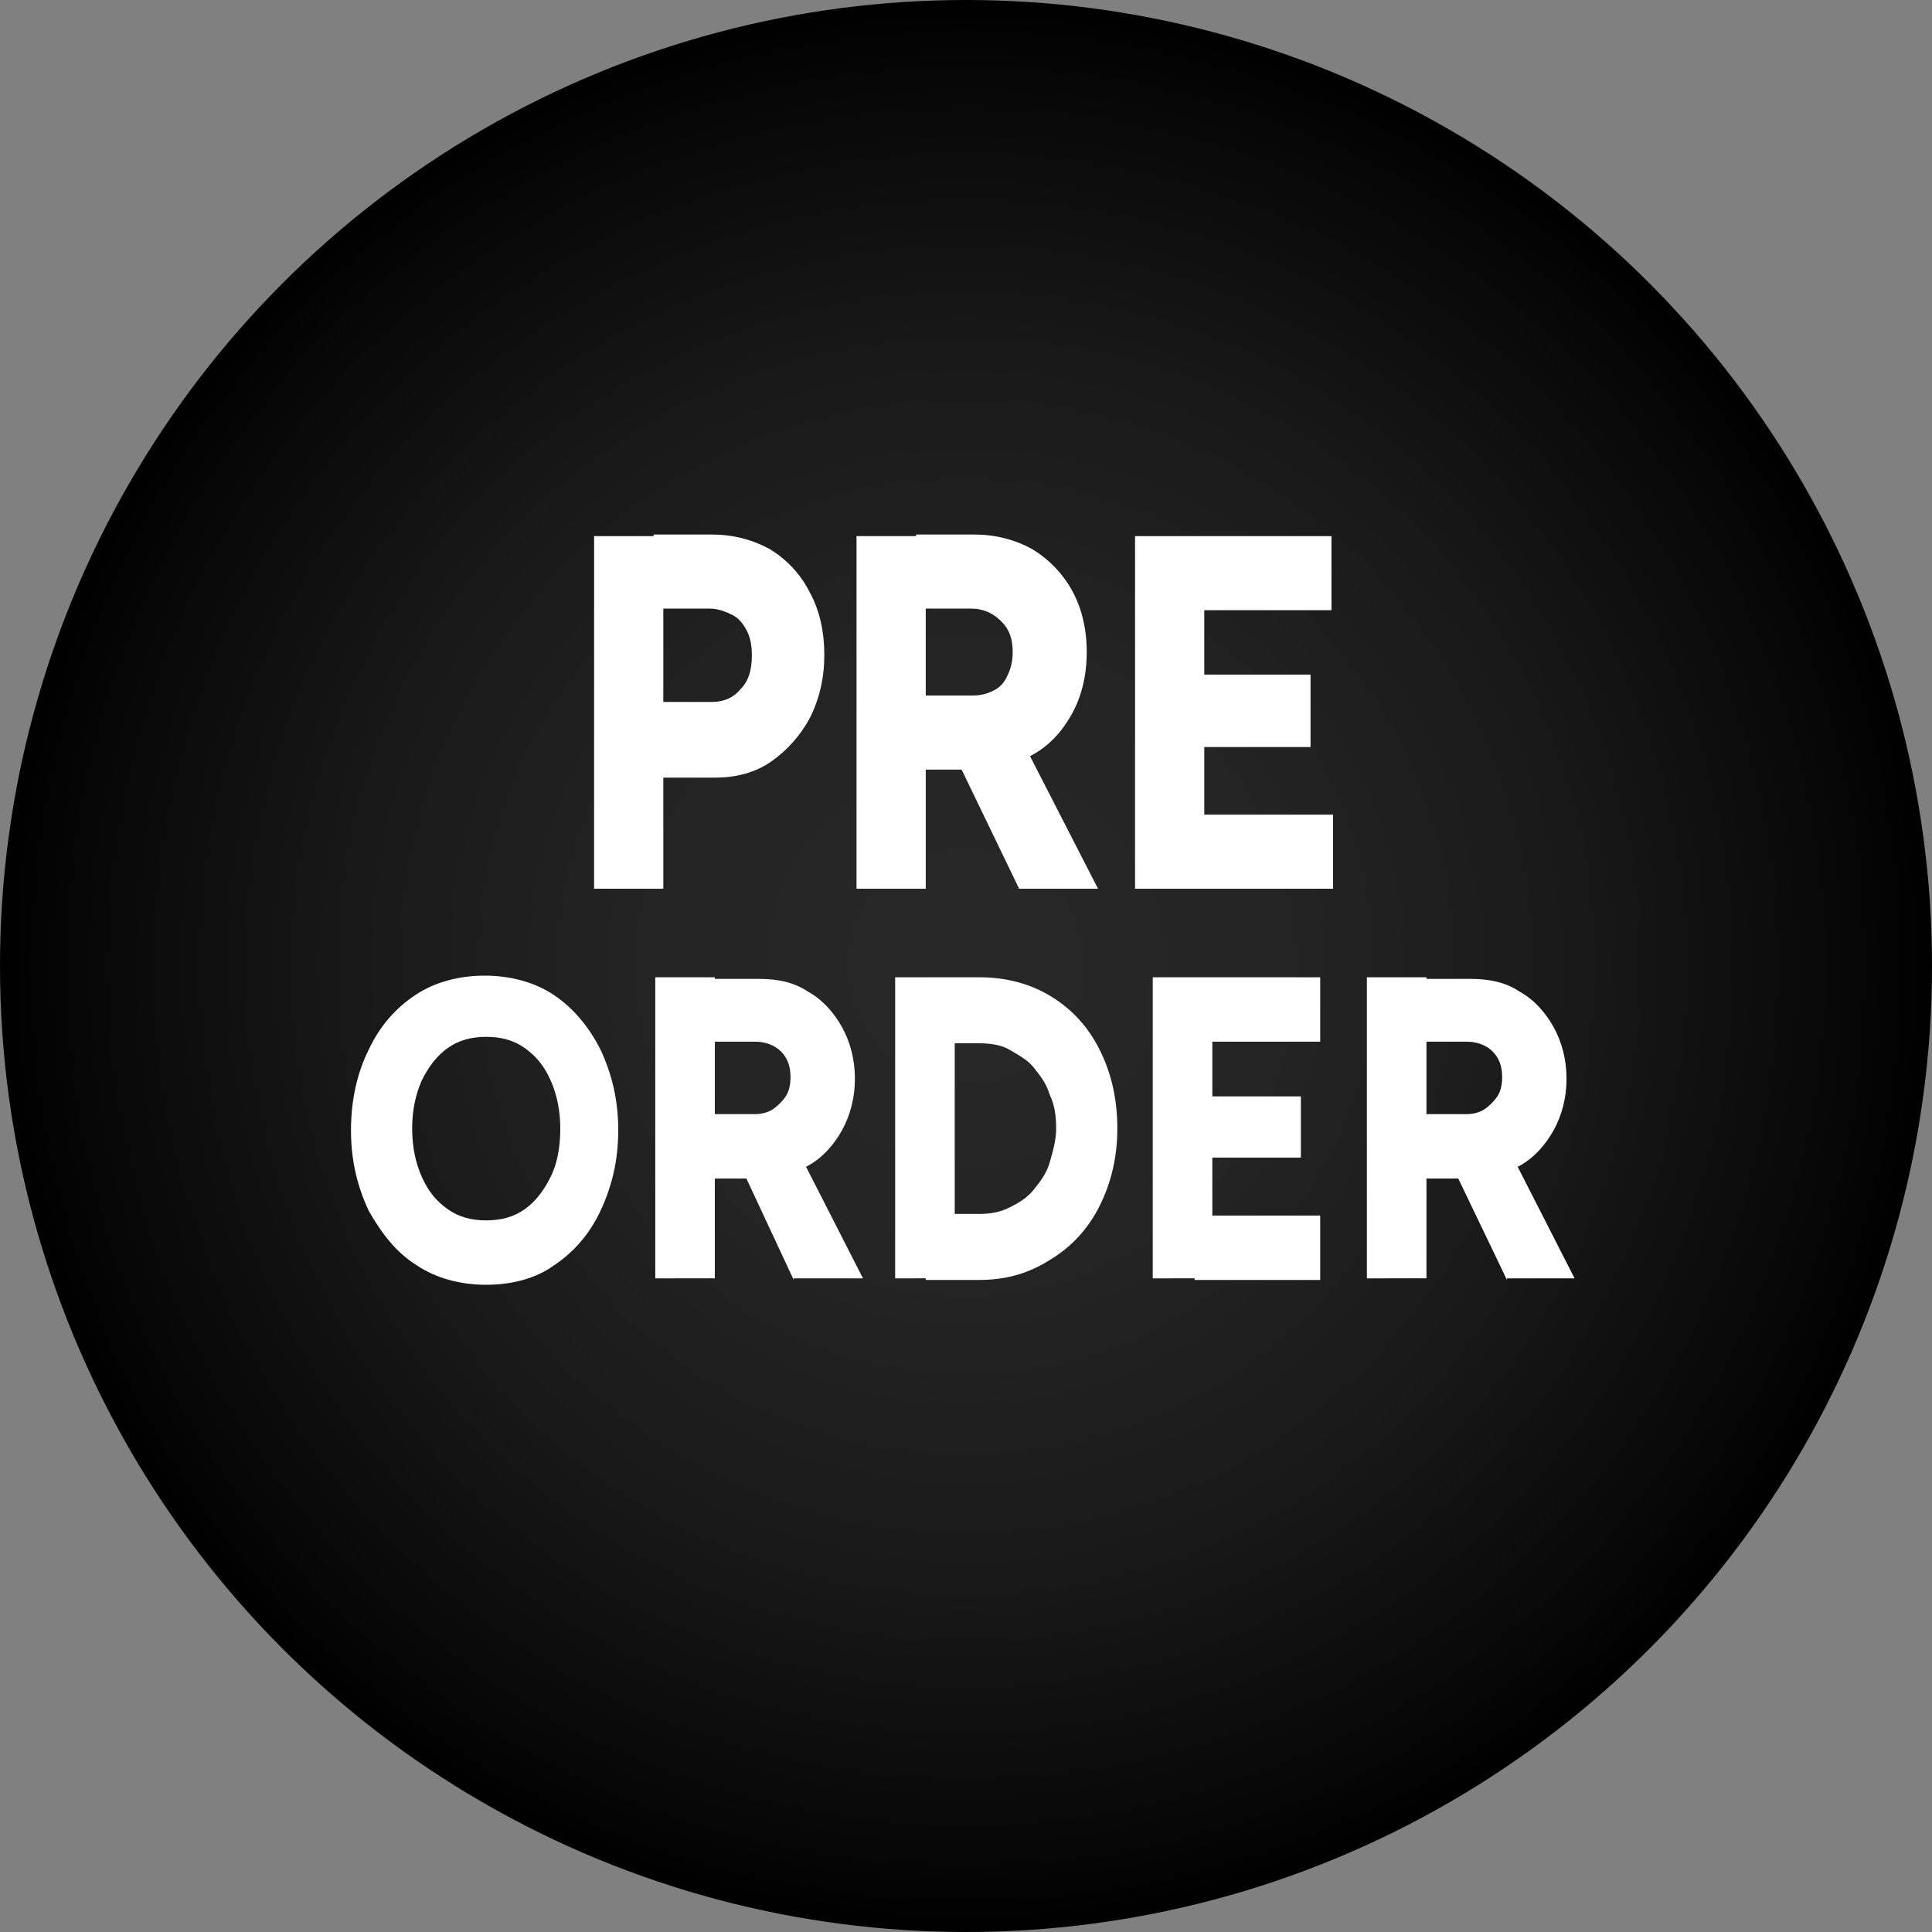
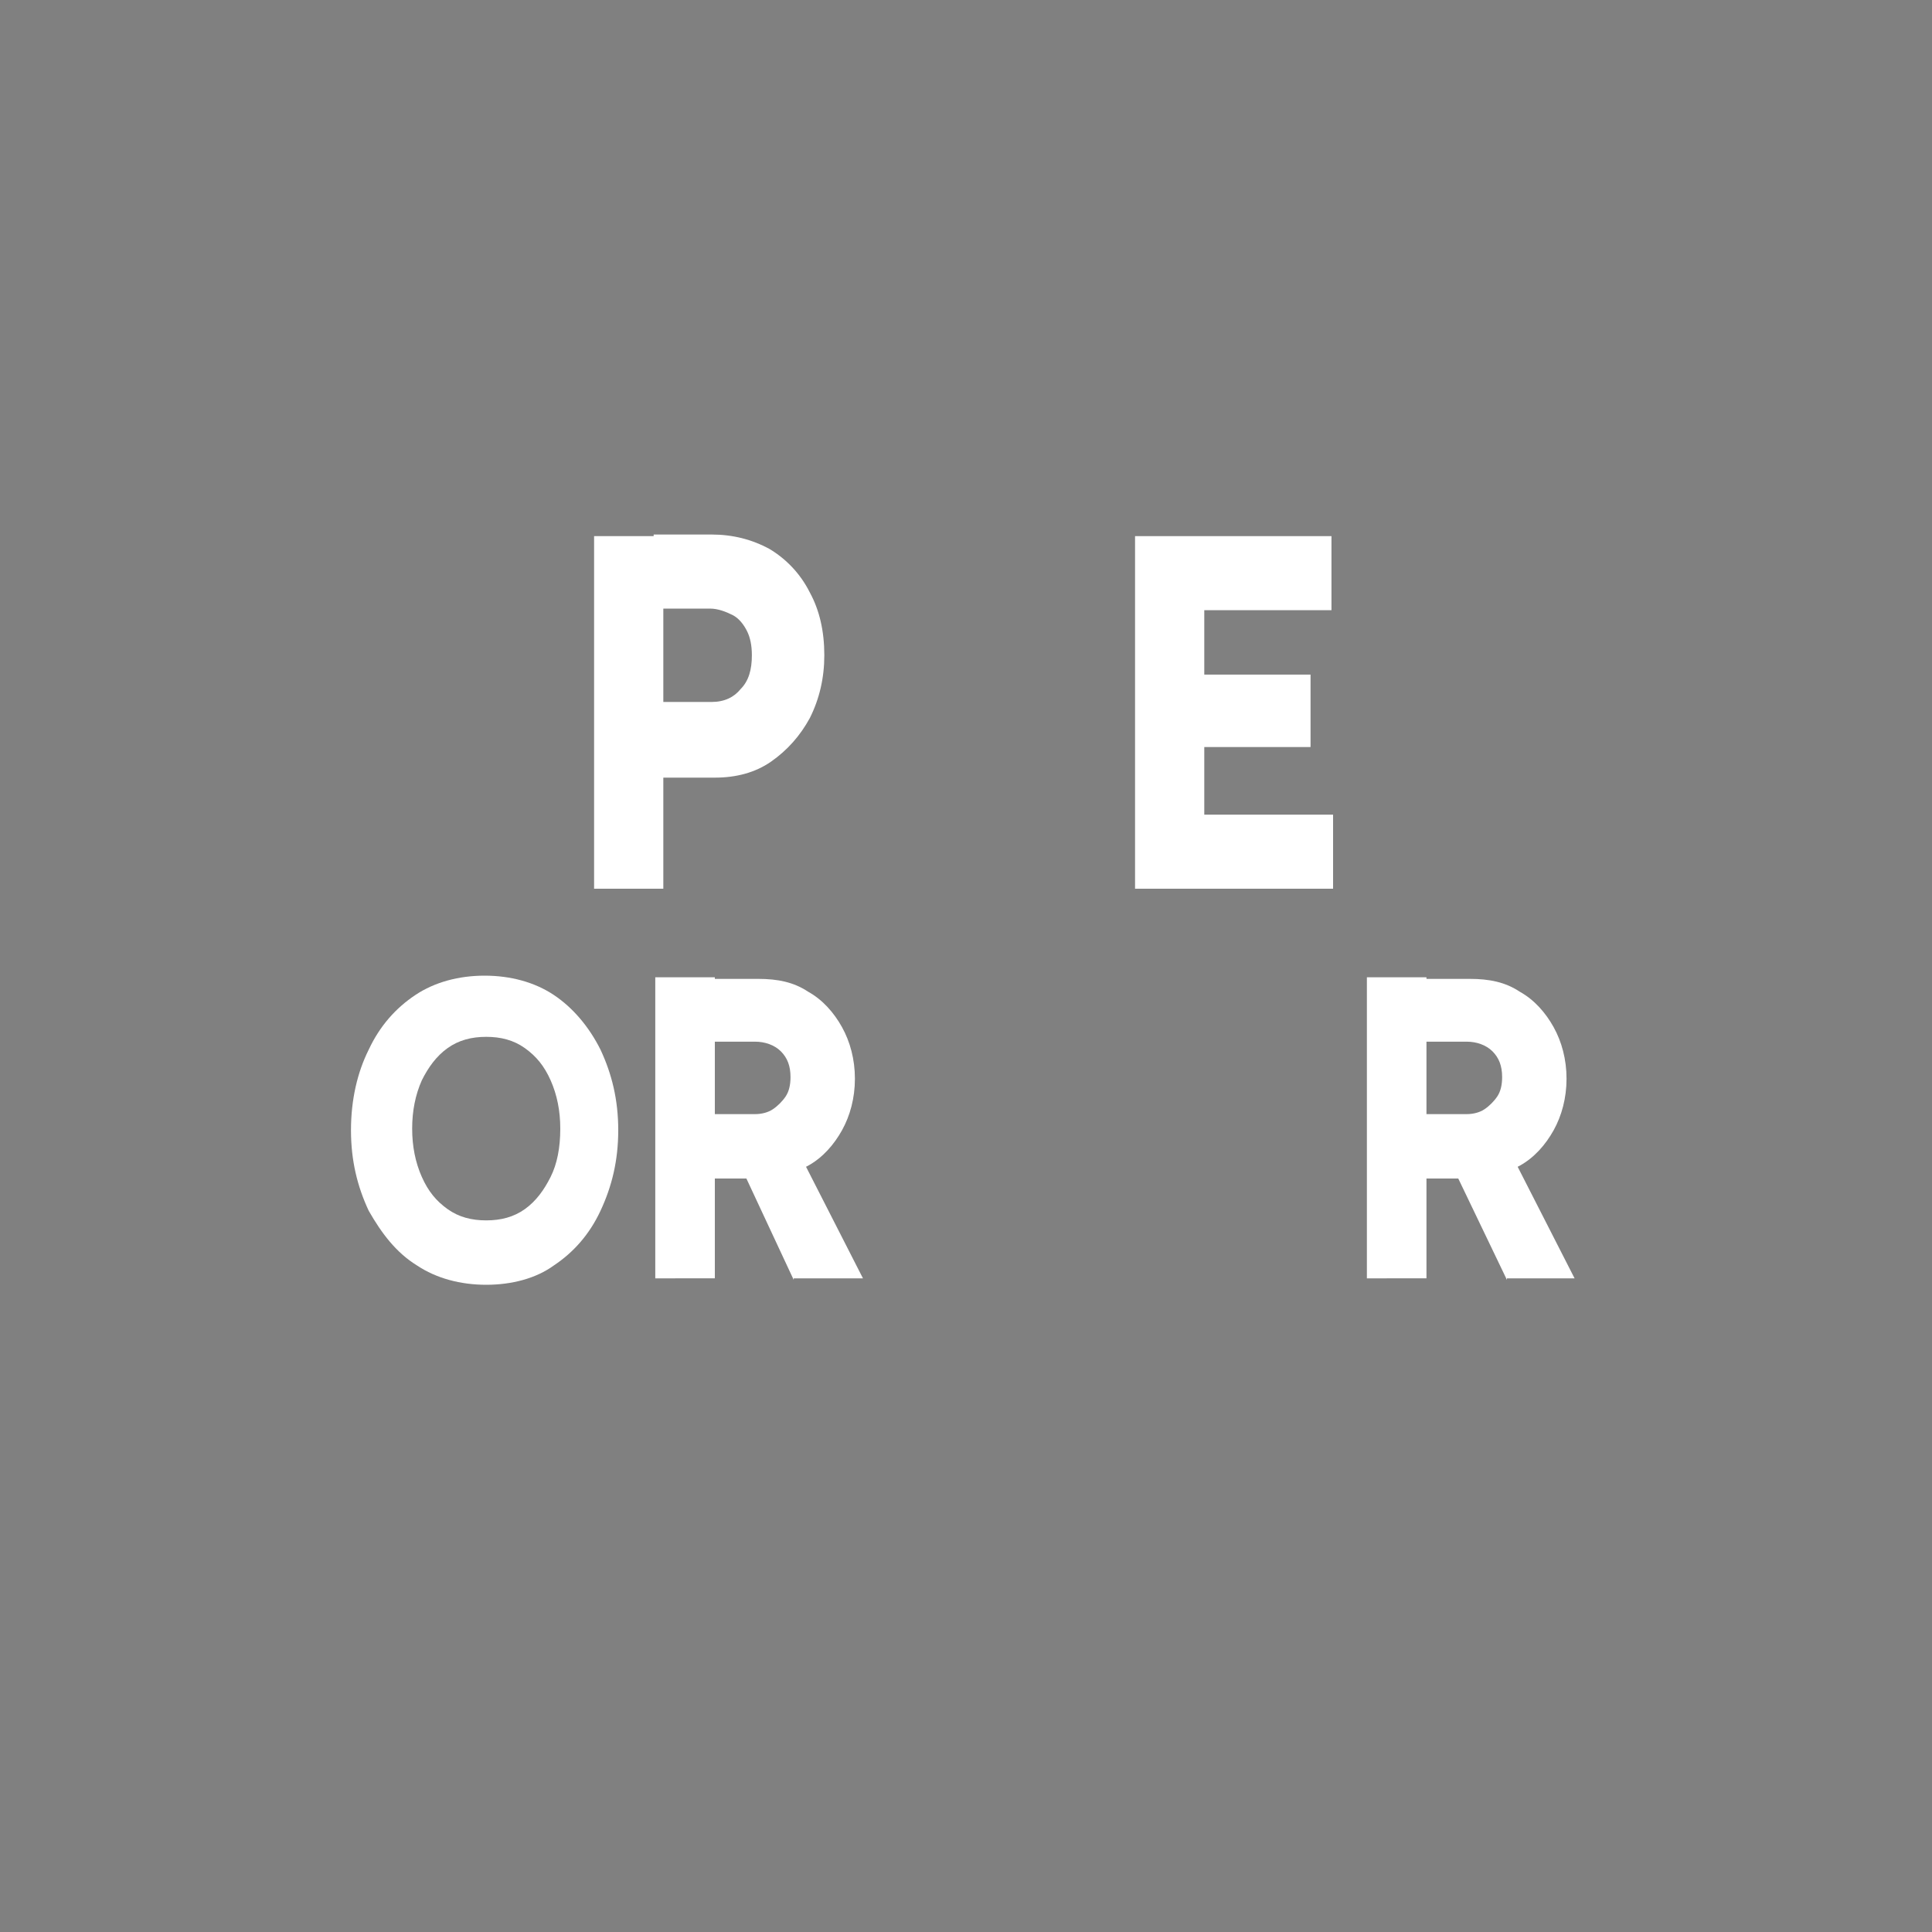
<svg xmlns="http://www.w3.org/2000/svg" version="1.1" id="Layer_1" x="0px" y="0px" width="120px" height="120px" viewBox="0 0 120 120" style="enable-background:new 0 0 120 120;" xml:space="preserve">
  <rect x="0" y="0" width="120" height="120" fill="#808080" stroke="none" />
  <style type="text/css">
	.st0{fill:#CD1820;}
	.st1{fill:#FFFFFF;}
	.st2{fill:none;stroke:url(#SVGID_1_);stroke-miterlimit:10;}
	.st3{display:none;fill:url(#SVGID_00000089557792878549019930000000791989511516418987_);}
	.st4{fill:url(#SVGID_00000072282723224001766490000006898542374757141439_);}
	.st5{fill:url(#SVGID_00000175294262191942244530000004595294017457147832_);}
	.st6{fill:url(#SVGID_00000004507494571940892410000014250590233120715919_);}
	.st7{opacity:0.5;}
	.st8{fill:url(#SVGID_00000181055789344591728080000010599301591577904008_);}
	.st9{fill:url(#SVGID_00000148659568274962513600000009865472060004135594_);}
	.st10{fill:url(#SVGID_00000067914295729294010170000003386678392074986413_);}
	.st11{fill:#F15A29;}
	.st12{fill:url(#SVGID_00000034085916291794450160000000574454060703993497_);}
	.st13{fill:url(#SVGID_00000173132090480668298660000002552701099329703575_);}
	.st14{fill:url(#SVGID_00000094582833555083923610000003255974374801794999_);}
	.st15{fill:#0055AC;}
	.st16{fill:url(#SVGID_00000067940403621126929760000010981518182499272862_);}
	.st17{fill:url(#SVGID_00000073692403296516721150000000545285807513069989_);}
	.st18{fill:url(#SVGID_00000010306498179776374350000017707437151011550623_);}
	.st19{fill:url(#SVGID_00000147925156381074457920000012895146516480294320_);}
	.st20{fill:url(#SVGID_00000136386672625808605440000007210084773551640751_);}
	.st21{fill:url(#SVGID_00000005249898590532929710000009416148110100560545_);}
	.st22{fill:url(#SVGID_00000070113058646962924840000001316061663471027893_);}
	.st23{fill:#0072BF;}
	.st24{fill:url(#SVGID_00000100351775942390866820000001461521708478895006_);}
	.st25{fill:#FF5917;}
	.st26{fill:url(#SVGID_00000127046468053880216180000014429637863740754361_);}
	.st27{fill:#FFCB05;}
	.st28{fill:url(#SVGID_00000145756577064120054890000003733270877805891968_);}
	.st29{fill:url(#SVGID_00000043420633341594235420000017415217121737504693_);}
	.st30{fill:url(#SVGID_00000062184889328917823120000004317783568349022907_);}
	.st31{fill:url(#SVGID_00000040534449791072465580000016665152445140602755_);}
	.st32{fill:url(#SVGID_00000005261659906511720070000007689729523175444378_);}
	.st33{fill:#231F20;}
	.st34{fill:url(#SVGID_00000036974415251887322550000004503751361513681554_);}
	.st35{fill:url(#SVGID_00000060028510225790459040000010461413266280568232_);}
	.st36{fill:url(#SVGID_00000181787508707206305370000005845736469058671030_);}
	.st37{fill:url(#SVGID_00000020393796533127757790000000192300227137216951_);}
	.st38{fill:url(#SVGID_00000008133387362947869380000005139861147647467157_);}
	.st39{fill:#62BB46;}
	.st40{fill:#FDFBFB;}
	.st41{fill:url(#SVGID_00000050630850993745240210000018190182704576832132_);}
</style>
  <radialGradient id="SVGID_1_" cx="60" cy="60" r="60" gradientUnits="userSpaceOnUse">
    <stop offset="0" style="stop-color:#282828" />
    <stop offset="0.33" style="stop-color:#242424" />
    <stop offset="0.629" style="stop-color:#191919" />
    <stop offset="0.914" style="stop-color:#070707" />
    <stop offset="1" style="stop-color:#000000" />
  </radialGradient>
-   <circle style="fill:url(#SVGID_1_);" cx="60" cy="60" r="60" />
  <g>
    <path class="st1" d="M36.9,55.2V33.3h4.3v21.9H36.9z M40.6,48.2v-4.6h3.6c0.8,0,1.4-0.3,1.8-0.8c0.5-0.5,0.7-1.2,0.7-2.1   c0-0.6-0.1-1.1-0.3-1.5c-0.2-0.4-0.5-0.8-0.9-1s-0.9-0.4-1.4-0.4h-3.5v-4.6l3.6,0c1.3,0,2.5,0.3,3.6,0.9c1,0.6,1.9,1.5,2.5,2.7   c0.6,1.1,0.9,2.4,0.9,3.9c0,1.4-0.3,2.7-0.9,3.9c-0.6,1.1-1.4,2-2.4,2.7s-2.2,1-3.5,1H40.6z" />
-     <path class="st1" d="M53.2,55.2V33.3h4.3v21.9H53.2z M56.9,47.8v-4.6h3.5c0.5,0,0.9-0.1,1.3-0.3c0.4-0.2,0.7-0.5,0.9-1   c0.2-0.4,0.3-0.9,0.3-1.4c0-0.8-0.2-1.4-0.7-1.9c-0.5-0.5-1.1-0.8-1.9-0.8h-3.4v-4.6l3.6,0c1.3,0,2.5,0.3,3.6,0.9   c1,0.6,1.9,1.5,2.5,2.6c0.6,1.1,0.9,2.4,0.9,3.8s-0.3,2.7-0.9,3.8c-0.6,1.1-1.4,2-2.5,2.6c-1.1,0.6-2.3,0.9-3.6,0.9H56.9z    M63.3,55.2l-4.2-8.7l3.2-2.8l5.9,11.5H63.3z" />
    <path class="st1" d="M70.5,55.2V33.3h4.3v21.9H70.5z M73.7,37.9v-4.6h9v4.6H73.7z M73.7,46.4v-4.5h7.7v4.5H73.7z M73.7,55.2v-4.6   h9.1v4.6H73.7z" />
    <path class="st1" d="M30.2,79.8c-1.6,0-3.1-0.4-4.3-1.2c-1.3-0.8-2.2-2-3-3.4c-0.7-1.5-1.1-3.1-1.1-5c0-1.9,0.4-3.6,1.1-5   c0.7-1.5,1.7-2.6,2.9-3.4c1.2-0.8,2.7-1.2,4.3-1.2s3.1,0.4,4.3,1.2c1.2,0.8,2.2,2,2.9,3.4c0.7,1.5,1.1,3.1,1.1,5   c0,1.9-0.4,3.5-1.1,5c-0.7,1.5-1.7,2.6-2.9,3.4C33.3,79.4,31.8,79.8,30.2,79.8z M30.2,75.8c0.9,0,1.7-0.2,2.4-0.7   c0.7-0.5,1.2-1.2,1.6-2s0.6-1.8,0.6-3c0-1.1-0.2-2.1-0.6-3c-0.4-0.9-0.9-1.5-1.6-2s-1.5-0.7-2.4-0.7c-0.9,0-1.7,0.2-2.4,0.7   s-1.2,1.2-1.6,2c-0.4,0.9-0.6,1.9-0.6,3c0,1.1,0.2,2.1,0.6,3c0.4,0.9,0.9,1.5,1.6,2C28.5,75.6,29.3,75.8,30.2,75.8z" />
    <path class="st1" d="M40.7,79.5V60.7h3.7v18.7H40.7z M43.9,73.2v-4h3c0.4,0,0.8-0.1,1.1-0.3c0.3-0.2,0.6-0.5,0.8-0.8   c0.2-0.3,0.3-0.7,0.3-1.2c0-0.7-0.2-1.2-0.6-1.6c-0.4-0.4-1-0.6-1.6-0.6h-2.9v-3.9l3.1,0c1.2,0,2.2,0.2,3.1,0.8   c0.9,0.5,1.6,1.3,2.1,2.2c0.5,0.9,0.8,2,0.8,3.2s-0.3,2.3-0.8,3.2c-0.5,0.9-1.2,1.7-2.1,2.2c-0.9,0.5-1.9,0.8-3.1,0.8H43.9z    M49.3,79.5L45.8,72l2.8-2.4l5,9.8H49.3z" />
-     <path class="st1" d="M55.6,79.5V60.7h3.7v18.7H55.6z M57.5,64.8v-4.1h3.3v4.1H57.5z M57.5,79.5v-4.1h3.3v4.1H57.5z M60.8,79.5v-4.1   c0.7,0,1.3-0.1,1.9-0.4s1.1-0.6,1.5-1.1c0.4-0.5,0.8-1,1-1.7c0.2-0.7,0.4-1.4,0.4-2.1c0-0.8-0.1-1.5-0.4-2.1   c-0.2-0.7-0.6-1.2-1-1.7c-0.4-0.5-1-0.8-1.5-1.1s-1.2-0.4-1.9-0.4v-4.1c1.7,0,3.2,0.4,4.5,1.2c1.3,0.8,2.3,1.9,3,3.3   c0.7,1.4,1.1,3,1.1,4.9c0,1.8-0.4,3.4-1.1,4.8c-0.7,1.4-1.7,2.5-3,3.3C63.9,79.1,62.5,79.5,60.8,79.5z" />
-     <path class="st1" d="M71.6,79.5V60.7h3.7v18.7H71.6z M74.2,64.7v-4H82v4H74.2z M74.2,71.9v-3.8h6.6v3.8H74.2z M74.2,79.5v-4h7.8v4   H74.2z" />
    <path class="st1" d="M84.9,79.5V60.7h3.7v18.7H84.9z M88.1,73.2v-4h3c0.4,0,0.8-0.1,1.1-0.3c0.3-0.2,0.6-0.5,0.8-0.8   c0.2-0.3,0.3-0.7,0.3-1.2c0-0.7-0.2-1.2-0.6-1.6c-0.4-0.4-1-0.6-1.6-0.6h-2.9v-3.9l3.1,0c1.2,0,2.2,0.2,3.1,0.8   c0.9,0.5,1.6,1.3,2.1,2.2c0.5,0.9,0.8,2,0.8,3.2s-0.3,2.3-0.8,3.2c-0.5,0.9-1.2,1.7-2.1,2.2c-0.9,0.5-1.9,0.8-3.1,0.8H88.1z    M93.6,79.5L90,72l2.8-2.4l5,9.8H93.6z" />
  </g>
</svg>